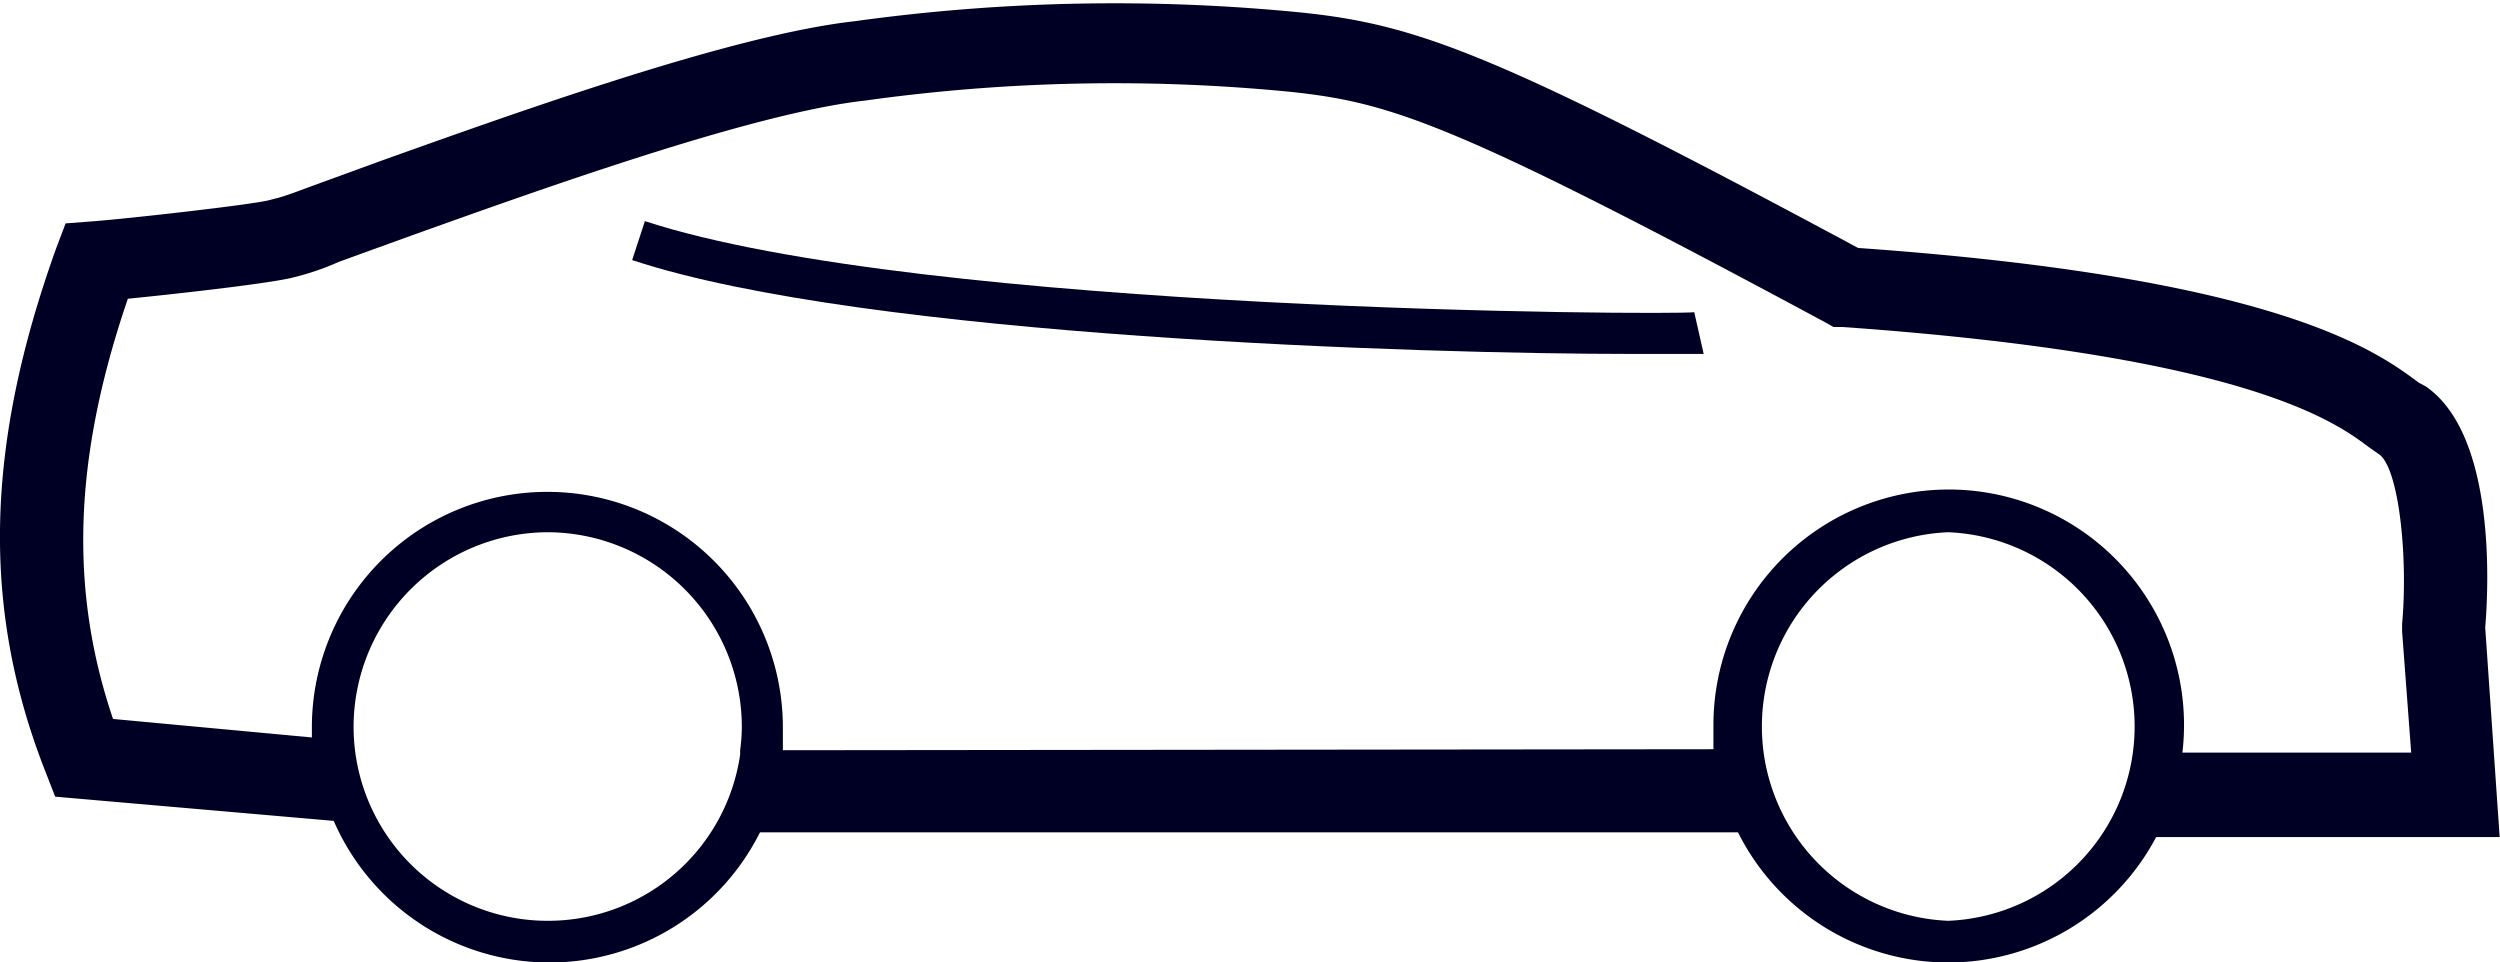
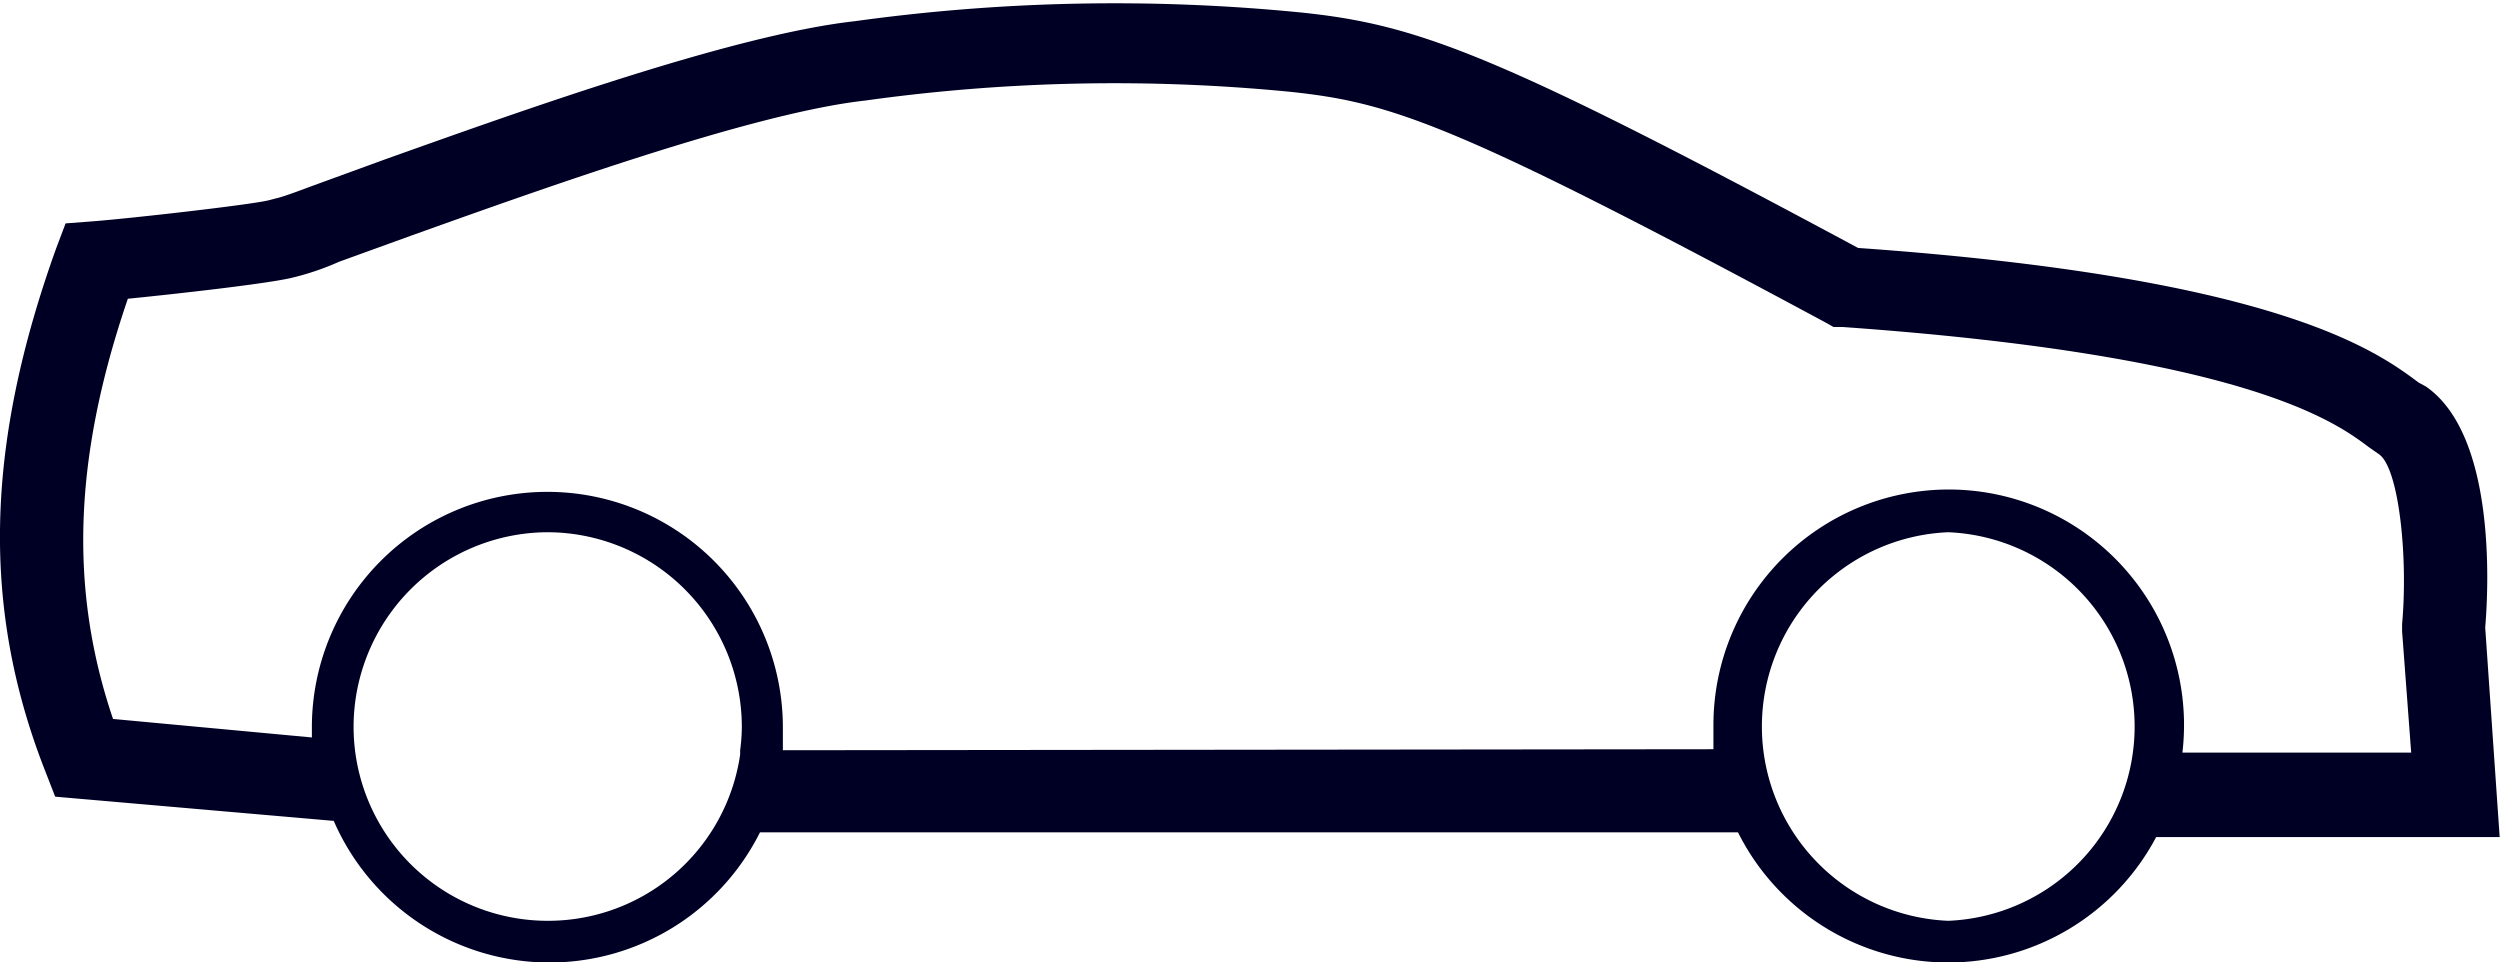
<svg xmlns="http://www.w3.org/2000/svg" id="Layer_1" data-name="Layer 1" viewBox="0 0 74.31 28.6">
  <defs>
    <style>.cls-1{fill:#000024;}</style>
  </defs>
-   <path class="cls-1" d="M71.55,68h0a5.78,5.78,0,0,1,0-11.55h0a5.78,5.78,0,0,1,0,11.55M36.91,62.93c0-.23,0-.45,0-.68a7,7,0,0,0-7-7h0a7,7,0,0,0-7,7c0,.1,0,.2,0,.3L17,62c-1.31-3.86-1.17-7.78.44-12.49,1.4-.14,4-.43,4.82-.61a8,8,0,0,0,1.46-.49l2.18-.79c3.78-1.35,10.11-3.63,13.45-4A53.56,53.56,0,0,1,52,43.36c3,.32,4.87.92,15.91,6.86l.23.13.27,0c12,.85,14.64,2.82,15.64,3.57l.3.21c.6.41.87,3.08.69,5.05v.22L85.31,63h-6.8a7,7,0,0,0-6.94-7.82h0a7,7,0,0,0-7,7q0,.36,0,.72Zm-7,5.07h0a5.77,5.77,0,0,1-5.76-5.78,5.79,5.79,0,0,1,5.78-5.77h0a5.79,5.79,0,0,1,5.76,5.79,5.34,5.34,0,0,1-.05.69h0v.13A5.77,5.77,0,0,1,29.94,68m58-2.49-.43-6.23c.1-1.16.33-5.71-1.76-7.16L85.53,52c-1.26-.94-4.2-3.12-16.66-4-10.74-5.77-13.08-6.64-16.57-7a56.28,56.28,0,0,0-13.25.26c-3.6.4-9.85,2.64-14,4.12l-2.22.81c-.35.13-.77.29-1,.34l-.19.05c-.49.13-4.09.54-5.26.63l-.79.06-.28.74C13.21,53.86,13.07,58.7,15,63.59l.28.72,8.28.72a7,7,0,0,0,6.41,4.21h0a7,7,0,0,0,6.26-3.87H65.3a7,7,0,0,0,6.24,3.87h0a7,7,0,0,0,6.19-3.73Z" transform="translate(-13.64 -40.63)" />
-   <path class="cls-1" d="M32.81,47.2l-.38,1.16c6.93,2.3,23.63,2.79,29.65,2.79,1.28,0,2.08,0,2.2,0L64,49.91c-.73.09-22.93,0-31.2-2.71" transform="translate(-13.64 -40.63)" />
+   <path class="cls-1" d="M71.55,68h0a5.78,5.78,0,0,1,0-11.55h0a5.78,5.78,0,0,1,0,11.55M36.91,62.93c0-.23,0-.45,0-.68a7,7,0,0,0-7-7h0a7,7,0,0,0-7,7c0,.1,0,.2,0,.3L17,62c-1.31-3.86-1.17-7.78.44-12.49,1.4-.14,4-.43,4.82-.61a8,8,0,0,0,1.46-.49l2.18-.79c3.78-1.35,10.11-3.63,13.45-4A53.56,53.56,0,0,1,52,43.36c3,.32,4.87.92,15.91,6.86l.23.13.27,0c12,.85,14.64,2.82,15.64,3.57l.3.21c.6.41.87,3.08.69,5.05v.22L85.31,63h-6.8a7,7,0,0,0-6.94-7.82h0a7,7,0,0,0-7,7q0,.36,0,.72Zm-7,5.07h0a5.77,5.77,0,0,1-5.76-5.78,5.79,5.79,0,0,1,5.78-5.77h0a5.79,5.79,0,0,1,5.76,5.79,5.34,5.34,0,0,1-.05.69h0v.13A5.77,5.77,0,0,1,29.94,68m58-2.49-.43-6.23c.1-1.16.33-5.71-1.76-7.16L85.53,52c-1.26-.94-4.2-3.12-16.66-4-10.74-5.77-13.08-6.64-16.57-7a56.28,56.28,0,0,0-13.25.26c-3.6.4-9.85,2.64-14,4.12l-2.22.81c-.35.13-.77.29-1,.34l-.19.05c-.49.13-4.09.54-5.26.63l-.79.06-.28.74C13.21,53.86,13.07,58.7,15,63.59l.28.72,8.28.72a7,7,0,0,0,6.41,4.21h0a7,7,0,0,0,6.26-3.87H65.3a7,7,0,0,0,6.24,3.87h0a7,7,0,0,0,6.19-3.73" transform="translate(-13.64 -40.63)" />
</svg>